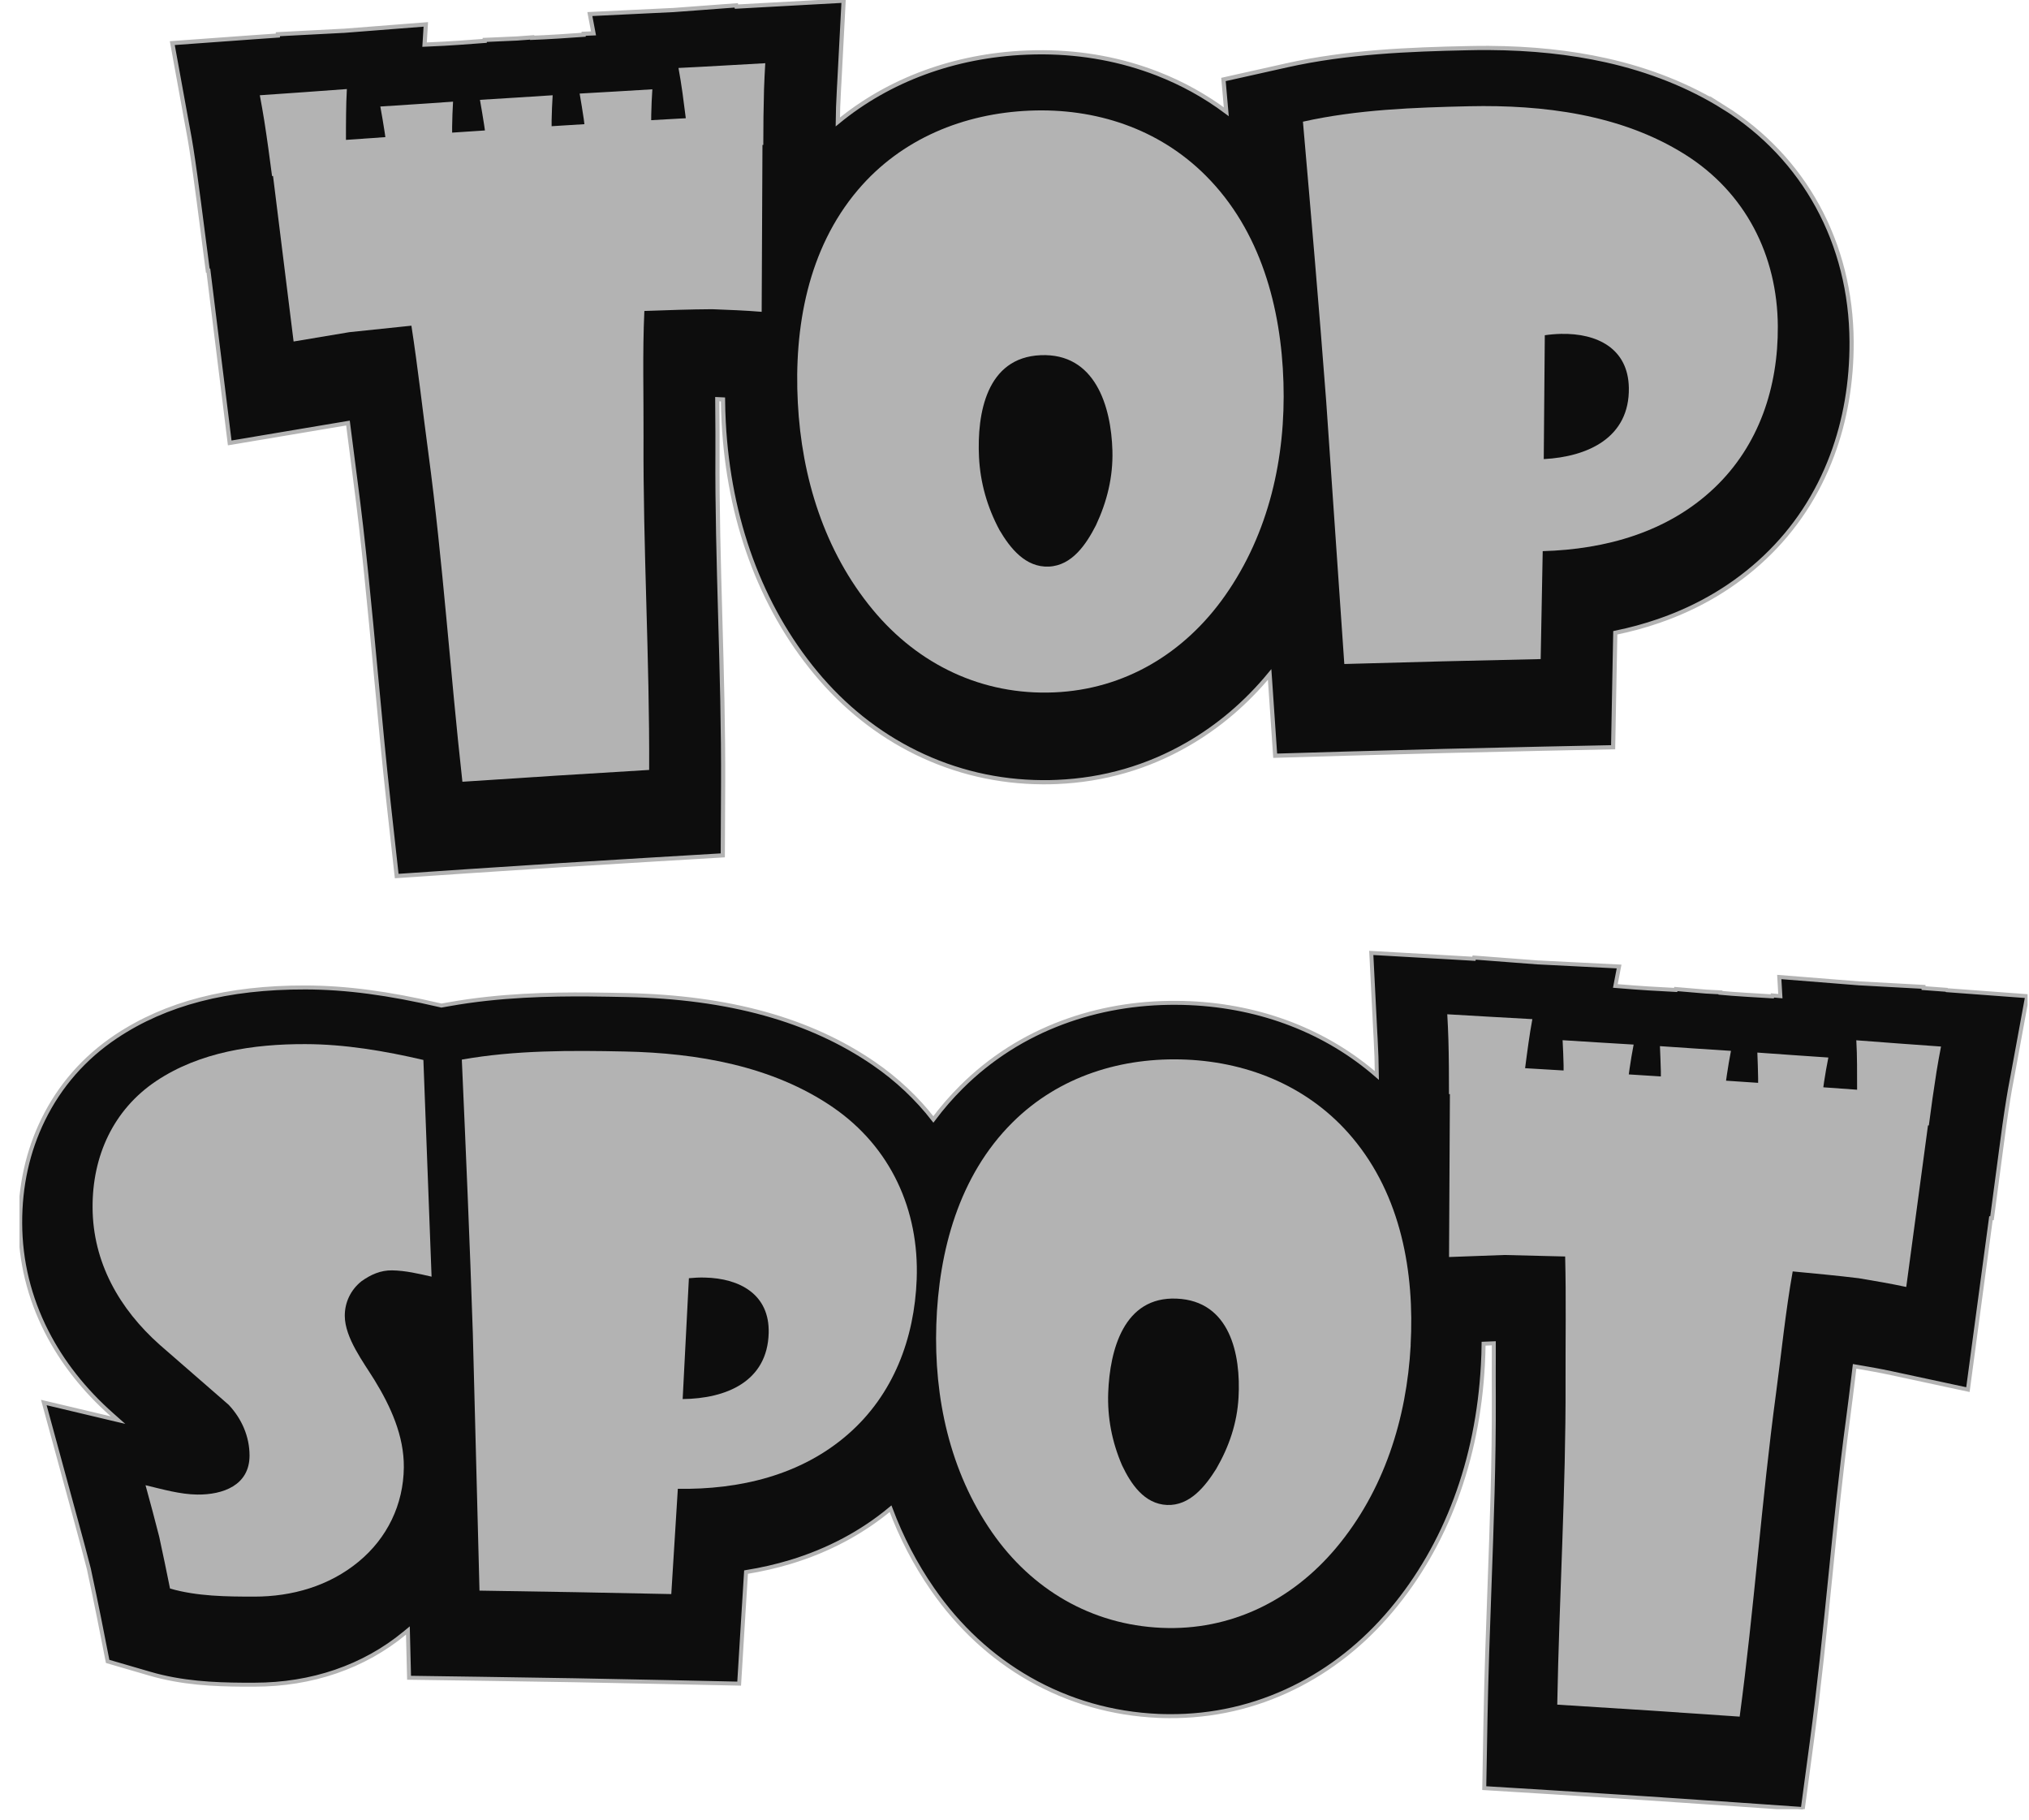
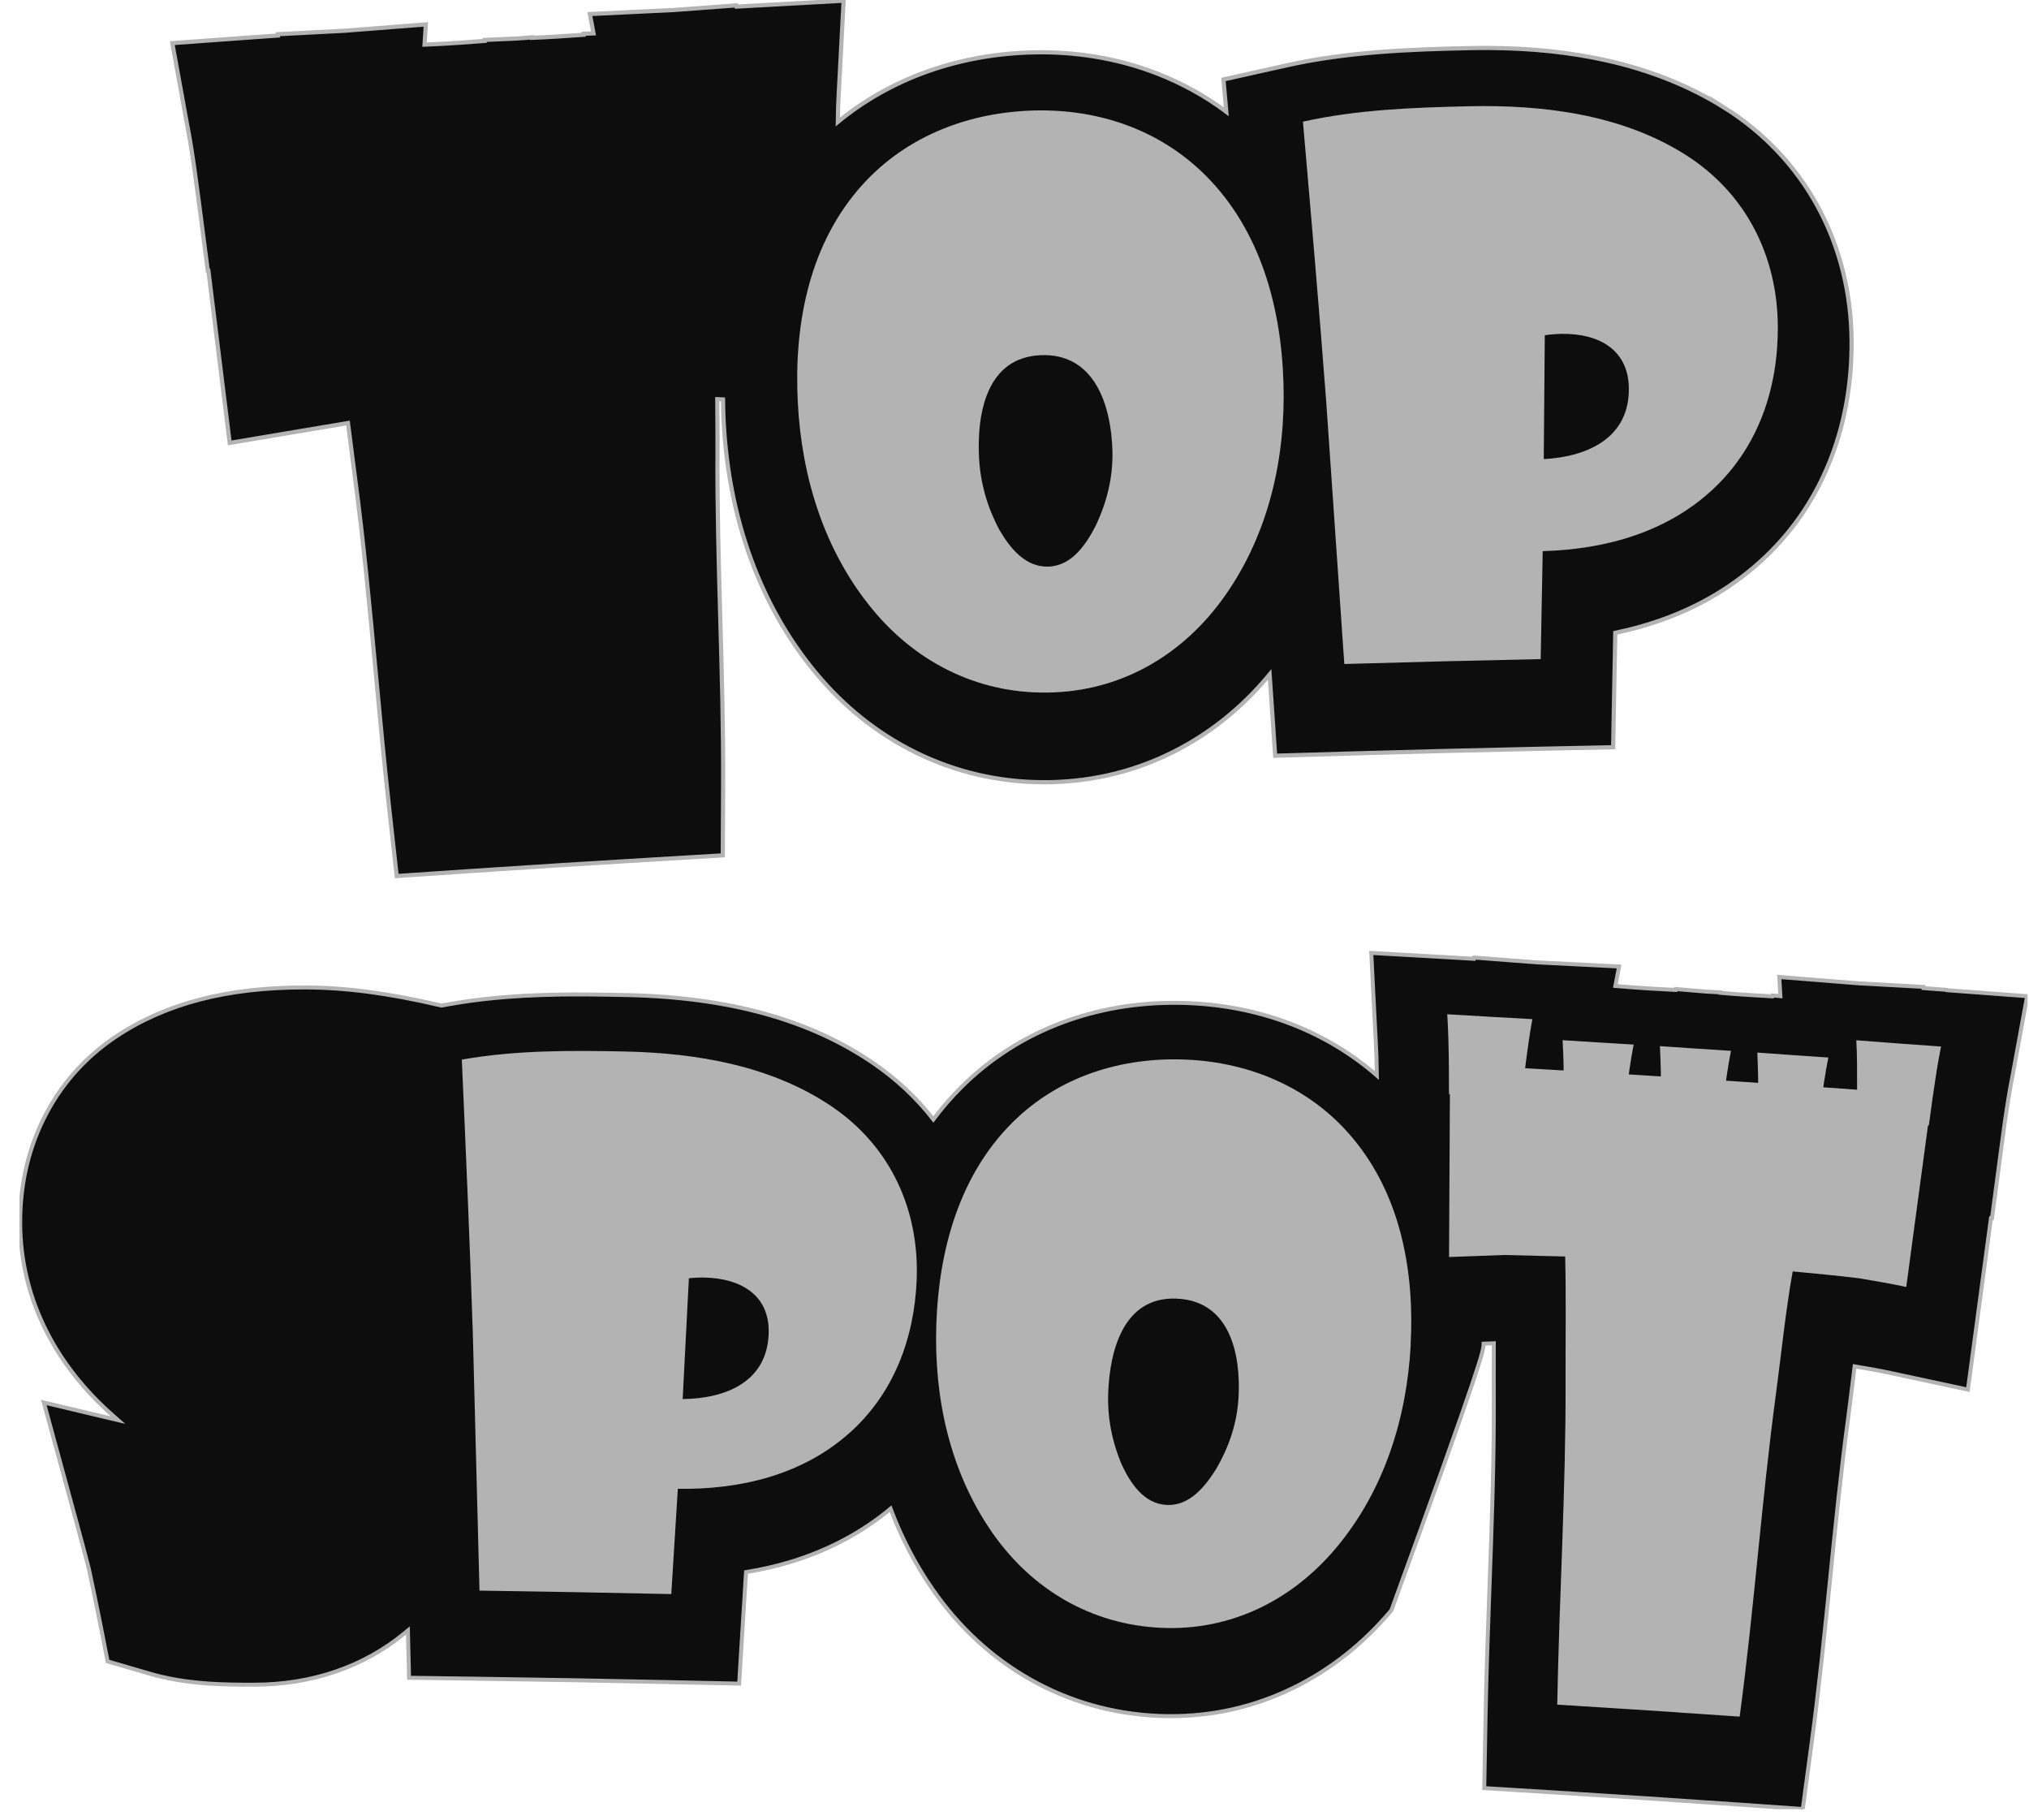
<svg xmlns="http://www.w3.org/2000/svg" width="97" height="87" viewBox="0 0 97 87" fill="none">
  <g clip-path="url(#clip0_507_1387)">
    <path d="M82.411 5.132C80.768 4.103 78.871 3.346 76.778 2.88C75.06 2.499 73.226 2.305 71.167 2.292C70.838 2.292 70.501 2.292 70.163 2.302C67.371 2.361 64.408 2.477 61.51 3.124L58.49 3.799L58.625 5.341C57.62 4.591 56.519 3.981 55.33 3.518C53.624 2.855 51.788 2.511 49.869 2.499C49.606 2.499 49.337 2.502 49.074 2.514C45.62 2.658 42.497 3.818 40.053 5.829C40.056 5.591 40.062 5.354 40.068 5.119C40.078 4.825 40.093 4.516 40.112 4.187C40.115 4.112 40.121 4.037 40.125 3.965L40.331 0.034L36.398 0.25C36 0.272 35.6 0.294 35.209 0.316L35.196 0.256L32.167 0.482C32.167 0.482 32.145 0.482 32.136 0.482L28.199 0.672L28.374 1.595L27.902 1.614V1.661L26.713 1.742L26.005 1.782L25.442 1.807V1.786L24.722 1.839L23.173 1.908V1.954L21.931 2.045L21.227 2.089L20.297 2.133L20.357 1.166L16.427 1.473C16.427 1.473 16.405 1.473 16.395 1.473L13.285 1.635V1.698C12.912 1.723 12.537 1.751 12.165 1.776L8.237 2.061L8.941 5.932L8.982 6.151C9.042 6.476 9.098 6.78 9.142 7.07C9.276 7.915 9.392 8.797 9.502 9.619L9.933 12.934H9.962C10.152 14.457 10.34 15.986 10.528 17.505L10.982 21.17L14.624 20.558C15.291 20.445 15.963 20.332 16.636 20.22C16.661 20.407 16.683 20.598 16.708 20.786C16.796 21.477 16.887 22.193 16.98 22.896C17.384 25.927 17.678 29.088 17.963 32.15C18.157 34.232 18.357 36.384 18.592 38.507L18.965 41.872L22.344 41.643C25.295 41.443 28.29 41.256 31.244 41.081L34.554 40.883L34.57 37.569C34.583 34.858 34.508 32.121 34.432 29.476C34.361 26.896 34.285 24.232 34.301 21.661C34.304 21.011 34.301 20.354 34.295 19.719C34.295 19.504 34.295 19.291 34.292 19.078C34.382 19.081 34.473 19.085 34.564 19.091C34.567 19.454 34.58 19.816 34.598 20.185C34.842 24.835 36.36 28.969 38.986 32.143C40.344 33.785 41.962 35.073 43.789 35.971C45.673 36.897 47.707 37.375 49.835 37.388C50.066 37.388 50.298 37.388 50.529 37.375C52.761 37.281 54.864 36.675 56.782 35.568C58.262 34.714 59.573 33.597 60.697 32.237C60.709 32.403 60.718 32.569 60.731 32.731L60.962 36.121L64.361 36.021C67.465 35.93 70.613 35.852 73.721 35.786L77.119 35.715L77.182 32.318C77.194 31.627 77.207 30.936 77.222 30.245C77.939 30.098 78.63 29.911 79.291 29.682C81.246 29.01 82.961 27.981 84.385 26.63C85.809 25.279 86.885 23.644 87.586 21.771C88.215 20.095 88.528 18.262 88.519 16.33C88.494 11.623 86.263 7.539 82.404 5.125L82.411 5.132Z" fill="#0D0D0D" stroke="#B3B3B3" stroke-width="0.2" stroke-miterlimit="10" />
    <path d="M16.592 4.253C16.636 4.25 16.639 4.25 16.592 4.253V4.253Z" fill="#B3B3B3" />
    <path d="M32.436 3.249C32.389 3.252 32.395 3.252 32.436 3.249V3.249Z" fill="#B3B3B3" />
-     <path d="M32.436 3.249C32.511 3.643 32.57 4.043 32.627 4.434C32.683 4.834 32.733 5.247 32.786 5.651C32.236 5.682 31.682 5.713 31.131 5.744C31.131 5.644 31.131 5.551 31.134 5.466C31.143 5.072 31.159 4.666 31.187 4.268C30.029 4.344 28.868 4.403 27.711 4.472C27.779 4.878 27.851 5.288 27.908 5.691C27.92 5.773 27.93 5.854 27.939 5.935C27.416 5.966 26.894 5.998 26.371 6.032C26.371 5.932 26.371 5.838 26.371 5.754C26.381 5.36 26.393 4.953 26.421 4.553C25.264 4.634 24.102 4.697 22.945 4.772C23.014 5.178 23.089 5.588 23.148 5.991C23.161 6.073 23.17 6.154 23.183 6.235C22.66 6.27 22.137 6.304 21.615 6.339C21.615 6.239 21.615 6.145 21.615 6.06C21.621 5.666 21.634 5.26 21.659 4.859C20.501 4.944 19.343 5.013 18.182 5.091C18.254 5.497 18.329 5.907 18.388 6.31C18.401 6.392 18.41 6.473 18.423 6.554C17.794 6.598 17.168 6.642 16.539 6.686C16.539 6.276 16.539 5.863 16.545 5.457C16.548 5.063 16.561 4.656 16.583 4.256C15.197 4.365 13.81 4.453 12.421 4.553C12.496 4.96 12.571 5.369 12.634 5.769C12.771 6.639 12.89 7.53 13.006 8.415C13.025 8.415 13.034 8.415 13.053 8.412C13.382 11.048 13.71 13.687 14.036 16.323C14.924 16.173 15.816 16.023 16.705 15.876C17.694 15.773 18.68 15.67 19.668 15.567C19.981 17.596 20.21 19.657 20.482 21.677C21.174 26.843 21.524 32.14 22.106 37.365C25.082 37.165 28.058 36.978 31.034 36.8C31.059 31.496 30.737 26.149 30.765 20.892C30.774 18.903 30.712 16.867 30.805 14.863C31.885 14.825 32.968 14.785 34.047 14.779C34.836 14.81 35.628 14.838 36.413 14.904C36.426 12.246 36.438 9.588 36.451 6.926C36.466 6.926 36.476 6.926 36.491 6.926C36.491 6.035 36.501 5.135 36.526 4.256C36.538 3.849 36.563 3.434 36.585 3.021C35.196 3.096 33.809 3.183 32.42 3.249H32.436Z" fill="#B3B3B3" />
    <path d="M31.19 4.265C31.241 4.262 31.244 4.262 31.19 4.265V4.265Z" fill="#B3B3B3" />
-     <path d="M26.425 4.55C26.475 4.547 26.478 4.547 26.425 4.55V4.55Z" fill="#B3B3B3" />
-     <path d="M21.662 4.853C21.712 4.85 21.715 4.847 21.662 4.853V4.853Z" fill="#B3B3B3" />
    <path d="M61.358 18.278C61.47 21.868 60.666 25.483 58.566 28.469C56.639 31.212 53.775 32.953 50.392 33.094C46.96 33.238 43.899 31.771 41.721 29.138C39.403 26.336 38.326 22.812 38.141 19.247C37.954 15.664 38.614 11.908 41.011 9.081C43.095 6.623 46.084 5.419 49.232 5.288C52.361 5.157 55.396 6.139 57.652 8.403C60.265 11.023 61.248 14.691 61.358 18.278ZM53.181 21.543C53.121 19.407 52.351 16.867 49.751 16.977C47.157 17.086 46.703 19.766 46.803 21.843C46.863 23.069 47.194 24.238 47.783 25.336C48.293 26.202 49.025 27.128 50.139 27.081C51.256 27.034 51.932 26.005 52.392 25.11C52.927 23.969 53.215 22.793 53.181 21.543Z" fill="#B3B3B3" />
    <path d="M84.992 15.601C85.008 18.494 84.103 21.283 81.957 23.322C79.732 25.436 76.762 26.258 73.752 26.343C73.717 28.062 73.686 29.782 73.655 31.502C70.525 31.568 67.396 31.646 64.267 31.737C63.979 27.547 63.691 23.353 63.4 19.163C63.062 14.713 62.677 10.263 62.289 5.816C64.883 5.235 67.606 5.138 70.244 5.078C73.761 5.003 77.485 5.46 80.536 7.371C83.449 9.194 84.973 12.214 84.992 15.601ZM77.87 18.537C77.838 16.649 76.349 15.923 74.628 15.958C74.368 15.964 74.108 15.986 73.852 16.023C73.833 17.996 73.817 19.97 73.802 21.943C75.914 21.833 77.91 20.917 77.87 18.537Z" fill="#B3B3B3" />
-     <path d="M93.06 47.31C92.694 47.281 92.324 47.256 91.958 47.228V47.169L88.926 47.003C88.916 47.003 88.907 47.003 88.898 47.003L85.061 46.697L85.114 47.613L84.736 47.578L84.726 47.622L83.484 47.547L82.796 47.5L82.248 47.453V47.431L81.553 47.394L80.117 47.272L80.108 47.316L78.818 47.244L78.13 47.197L77.225 47.125L77.404 46.196L73.561 46.002C73.561 46.002 73.542 46.002 73.533 46.002L70.476 45.768L70.463 45.827C70.109 45.805 69.753 45.787 69.396 45.765L65.556 45.546L65.75 49.386C65.754 49.458 65.757 49.533 65.763 49.605C65.778 49.927 65.794 50.227 65.804 50.515C65.813 50.809 65.816 51.106 65.822 51.403C63.416 49.308 60.309 48.098 56.87 47.947C56.66 47.938 56.447 47.932 56.237 47.932C54.328 47.919 52.501 48.235 50.808 48.864C48.968 49.549 47.341 50.587 45.967 51.953C45.482 52.435 45.035 52.951 44.621 53.504C43.833 52.491 42.879 51.591 41.777 50.834C38.72 48.736 34.852 47.663 29.945 47.56C29.457 47.55 28.812 47.538 28.158 47.532C26.318 47.519 23.896 47.563 21.468 47.998L21.102 48.063L21.024 48.044C18.561 47.469 16.524 47.2 14.596 47.197C10.882 47.188 7.921 47.957 5.543 49.545C4.028 50.559 2.858 51.894 2.063 53.517C1.328 55.018 0.959 56.681 0.965 58.461C0.971 60.271 1.397 62.016 2.229 63.649C2.968 65.1 4.016 66.435 5.346 67.614L5.371 67.636C5.465 67.717 5.559 67.798 5.649 67.879L2.095 67.035L3.625 72.648C3.831 73.402 4.047 74.203 4.248 74.987L4.276 75.122C4.432 75.854 4.595 76.614 4.739 77.348L5.146 79.409L7.164 79.997C8.697 80.444 10.212 80.513 11.62 80.522C11.814 80.522 12.002 80.522 12.158 80.522C14.909 80.522 17.394 79.669 19.343 78.061C19.396 78.018 19.446 77.974 19.5 77.93L19.556 80.191L22.876 80.238C25.908 80.278 28.985 80.335 32.017 80.4L35.337 80.472L35.54 77.161C35.581 76.488 35.625 75.813 35.666 75.141C36.404 75.022 37.114 74.859 37.797 74.653C39.596 74.106 41.204 73.252 42.575 72.111C43.091 73.486 43.761 74.775 44.581 75.957C45.833 77.764 47.394 79.209 49.218 80.25C51.099 81.323 53.174 81.917 55.38 82.014C55.552 82.02 55.724 82.026 55.896 82.026C57.977 82.039 59.977 81.582 61.839 80.669C63.61 79.8 65.184 78.555 66.52 76.964C69.133 73.852 70.645 69.803 70.892 65.246C70.911 64.903 70.923 64.562 70.926 64.224C71.089 64.218 71.252 64.212 71.414 64.205C71.414 64.393 71.414 64.577 71.414 64.762C71.414 65.44 71.408 66.144 71.414 66.838C71.427 69.825 71.314 72.924 71.205 75.925C71.13 77.968 71.055 80.078 71.017 82.161L70.957 85.466L74.259 85.669C77.144 85.848 80.067 86.038 82.952 86.239L86.185 86.464L86.616 83.255C86.97 80.629 87.239 77.971 87.499 75.397C87.752 72.889 88.015 70.297 88.35 67.811C88.434 67.182 88.513 66.544 88.588 65.928C88.613 65.719 88.638 65.512 88.663 65.306C89.276 65.409 89.858 65.512 90.425 65.634L94.08 66.419L94.577 62.717C94.778 61.219 94.981 59.715 95.181 58.226H95.231L95.66 54.993C95.766 54.186 95.882 53.326 96.017 52.504C96.061 52.222 96.117 51.922 96.176 51.609C96.189 51.537 96.201 51.465 96.217 51.394L96.912 47.613L93.075 47.328L93.06 47.31Z" fill="#0D0D0D" stroke="#B3B3B3" stroke-width="0.19" stroke-miterlimit="10" />
+     <path d="M93.06 47.31C92.694 47.281 92.324 47.256 91.958 47.228V47.169L88.926 47.003C88.916 47.003 88.907 47.003 88.898 47.003L85.061 46.697L85.114 47.613L84.736 47.578L84.726 47.622L83.484 47.547L82.796 47.5L82.248 47.453V47.431L81.553 47.394L80.117 47.272L80.108 47.316L78.818 47.244L78.13 47.197L77.225 47.125L77.404 46.196L73.561 46.002C73.561 46.002 73.542 46.002 73.533 46.002L70.476 45.768L70.463 45.827C70.109 45.805 69.753 45.787 69.396 45.765L65.556 45.546L65.75 49.386C65.754 49.458 65.757 49.533 65.763 49.605C65.778 49.927 65.794 50.227 65.804 50.515C65.813 50.809 65.816 51.106 65.822 51.403C63.416 49.308 60.309 48.098 56.87 47.947C56.66 47.938 56.447 47.932 56.237 47.932C54.328 47.919 52.501 48.235 50.808 48.864C48.968 49.549 47.341 50.587 45.967 51.953C45.482 52.435 45.035 52.951 44.621 53.504C43.833 52.491 42.879 51.591 41.777 50.834C38.72 48.736 34.852 47.663 29.945 47.56C29.457 47.55 28.812 47.538 28.158 47.532C26.318 47.519 23.896 47.563 21.468 47.998L21.102 48.063L21.024 48.044C18.561 47.469 16.524 47.2 14.596 47.197C10.882 47.188 7.921 47.957 5.543 49.545C4.028 50.559 2.858 51.894 2.063 53.517C1.328 55.018 0.959 56.681 0.965 58.461C0.971 60.271 1.397 62.016 2.229 63.649C2.968 65.1 4.016 66.435 5.346 67.614L5.371 67.636C5.465 67.717 5.559 67.798 5.649 67.879L2.095 67.035L3.625 72.648C3.831 73.402 4.047 74.203 4.248 74.987L4.276 75.122C4.432 75.854 4.595 76.614 4.739 77.348L5.146 79.409L7.164 79.997C8.697 80.444 10.212 80.513 11.62 80.522C11.814 80.522 12.002 80.522 12.158 80.522C14.909 80.522 17.394 79.669 19.343 78.061C19.396 78.018 19.446 77.974 19.5 77.93L19.556 80.191L22.876 80.238C25.908 80.278 28.985 80.335 32.017 80.4L35.337 80.472L35.54 77.161C35.581 76.488 35.625 75.813 35.666 75.141C36.404 75.022 37.114 74.859 37.797 74.653C39.596 74.106 41.204 73.252 42.575 72.111C43.091 73.486 43.761 74.775 44.581 75.957C45.833 77.764 47.394 79.209 49.218 80.25C51.099 81.323 53.174 81.917 55.38 82.014C55.552 82.02 55.724 82.026 55.896 82.026C57.977 82.039 59.977 81.582 61.839 80.669C63.61 79.8 65.184 78.555 66.52 76.964C70.911 64.903 70.923 64.562 70.926 64.224C71.089 64.218 71.252 64.212 71.414 64.205C71.414 64.393 71.414 64.577 71.414 64.762C71.414 65.44 71.408 66.144 71.414 66.838C71.427 69.825 71.314 72.924 71.205 75.925C71.13 77.968 71.055 80.078 71.017 82.161L70.957 85.466L74.259 85.669C77.144 85.848 80.067 86.038 82.952 86.239L86.185 86.464L86.616 83.255C86.97 80.629 87.239 77.971 87.499 75.397C87.752 72.889 88.015 70.297 88.35 67.811C88.434 67.182 88.513 66.544 88.588 65.928C88.613 65.719 88.638 65.512 88.663 65.306C89.276 65.409 89.858 65.512 90.425 65.634L94.08 66.419L94.577 62.717C94.778 61.219 94.981 59.715 95.181 58.226H95.231L95.66 54.993C95.766 54.186 95.882 53.326 96.017 52.504C96.061 52.222 96.117 51.922 96.176 51.609C96.189 51.537 96.201 51.465 96.217 51.394L96.912 47.613L93.075 47.328L93.06 47.31Z" fill="#0D0D0D" stroke="#B3B3B3" stroke-width="0.19" stroke-miterlimit="10" />
    <path d="M88.744 49.714C88.766 50.105 88.776 50.499 88.779 50.887C88.782 51.281 88.779 51.688 88.782 52.085C88.244 52.047 87.705 52.007 87.167 51.969C87.18 51.872 87.192 51.782 87.205 51.7C87.264 51.319 87.33 50.928 87.408 50.546C86.275 50.474 85.146 50.387 84.013 50.309C84.028 50.712 84.044 51.118 84.05 51.516C84.05 51.597 84.05 51.678 84.05 51.756C83.54 51.722 83.03 51.688 82.517 51.653C82.53 51.556 82.542 51.466 82.555 51.384C82.611 51.003 82.677 50.612 82.752 50.227C81.619 50.158 80.489 50.077 79.356 50.002C79.372 50.406 79.391 50.812 79.4 51.209C79.4 51.291 79.4 51.372 79.4 51.45C78.89 51.419 78.38 51.384 77.867 51.353C77.879 51.256 77.892 51.165 77.904 51.084C77.961 50.703 78.023 50.312 78.099 49.927C76.966 49.864 75.836 49.786 74.703 49.718C74.722 50.121 74.744 50.528 74.75 50.925C74.75 51.006 74.75 51.087 74.75 51.165C74.137 51.128 73.523 51.093 72.91 51.056C72.963 50.659 73.013 50.259 73.07 49.868C73.123 49.486 73.186 49.095 73.257 48.711C71.903 48.642 70.548 48.554 69.189 48.479C69.211 48.883 69.233 49.289 69.243 49.686C69.268 50.546 69.271 51.425 69.271 52.294C69.29 52.294 69.299 52.294 69.315 52.294C69.302 54.89 69.287 57.485 69.274 60.081C70.153 60.046 71.036 60.015 71.915 59.984C72.885 60.006 73.855 60.031 74.825 60.056C74.875 62.063 74.838 64.087 74.844 66.075C74.863 71.166 74.54 76.342 74.447 81.476C77.354 81.654 80.261 81.845 83.168 82.049C83.859 76.914 84.219 71.695 84.905 66.604C85.164 64.678 85.358 62.698 85.703 60.769C86.754 60.869 87.805 60.966 88.854 61.094C89.614 61.222 90.378 61.35 91.132 61.513C91.476 58.939 91.823 56.366 92.171 53.792C92.186 53.792 92.196 53.792 92.212 53.792C92.324 52.929 92.446 52.057 92.581 51.209C92.643 50.815 92.719 50.415 92.794 50.021C91.439 49.921 90.084 49.83 88.732 49.721L88.744 49.714Z" fill="#B3B3B3" />
-     <path d="M20.629 61.019C20.013 60.878 19.378 60.728 18.742 60.719C18.192 60.712 17.728 60.922 17.287 61.234C16.771 61.641 16.48 62.245 16.483 62.895C16.489 63.949 17.378 65.109 17.904 65.963C18.674 67.217 19.321 68.63 19.306 70.137C19.287 71.917 18.511 73.515 17.143 74.644C15.726 75.813 13.958 76.313 12.155 76.313C10.835 76.313 9.42 76.301 8.128 75.926C7.965 75.097 7.787 74.275 7.611 73.449C7.402 72.626 7.183 71.807 6.957 70.988C7.759 71.179 8.607 71.426 9.433 71.435C10.656 71.448 11.927 70.994 11.93 69.575C11.93 68.658 11.554 67.808 10.932 67.145C9.833 66.191 8.738 65.237 7.643 64.283C5.709 62.567 4.432 60.331 4.426 57.701C4.416 55.262 5.412 53.045 7.468 51.669C9.558 50.274 12.136 49.899 14.59 49.905C16.489 49.908 18.386 50.23 20.241 50.662C20.373 54.114 20.504 57.566 20.632 61.022L20.629 61.019Z" fill="#B3B3B3" />
    <path d="M43.824 61.147C43.717 63.971 42.716 66.657 40.538 68.555C38.278 70.525 35.343 71.204 32.405 71.16C32.301 72.836 32.195 74.515 32.092 76.191C29.035 76.126 25.977 76.069 22.923 76.026C22.82 71.923 22.713 67.82 22.604 63.718C22.46 59.358 22.272 55.002 22.078 50.646C24.635 50.19 27.295 50.205 29.873 50.258C33.309 50.33 36.923 50.937 39.821 52.926C42.587 54.827 43.949 57.839 43.824 61.144V61.147ZM36.748 63.714C36.798 61.873 35.374 61.1 33.694 61.063C33.441 61.056 33.187 61.069 32.934 61.094C32.834 63.02 32.733 64.943 32.636 66.87C34.702 66.851 36.689 66.041 36.748 63.714Z" fill="#B3B3B3" />
    <path d="M67.44 64.302C67.249 67.805 66.167 71.254 63.873 73.987C61.767 76.495 58.835 77.952 55.53 77.805C52.179 77.658 49.322 75.976 47.422 73.233C45.401 70.316 44.647 66.795 44.762 63.308C44.878 59.803 45.836 56.203 48.402 53.651C50.633 51.431 53.643 50.512 56.719 50.646C59.774 50.781 62.649 51.988 64.655 54.38C66.98 57.148 67.628 60.8 67.437 64.299L67.44 64.302ZM59.21 66.798C59.329 64.715 58.794 62.179 56.256 62.07C53.721 61.957 53.058 64.531 52.98 66.56C52.936 67.761 53.161 68.924 53.643 70.04C54.066 70.929 54.704 71.885 55.79 71.932C56.882 71.979 57.624 71.035 58.146 70.203C58.763 69.137 59.142 68.014 59.21 66.798Z" fill="#B3B3B3" />
  </g>
  <defs>
    <clipPath id="clip0_507_1387">
      <rect width="96" height="86.473" fill="white" transform="translate(0.931)" />
    </clipPath>
  </defs>
</svg>